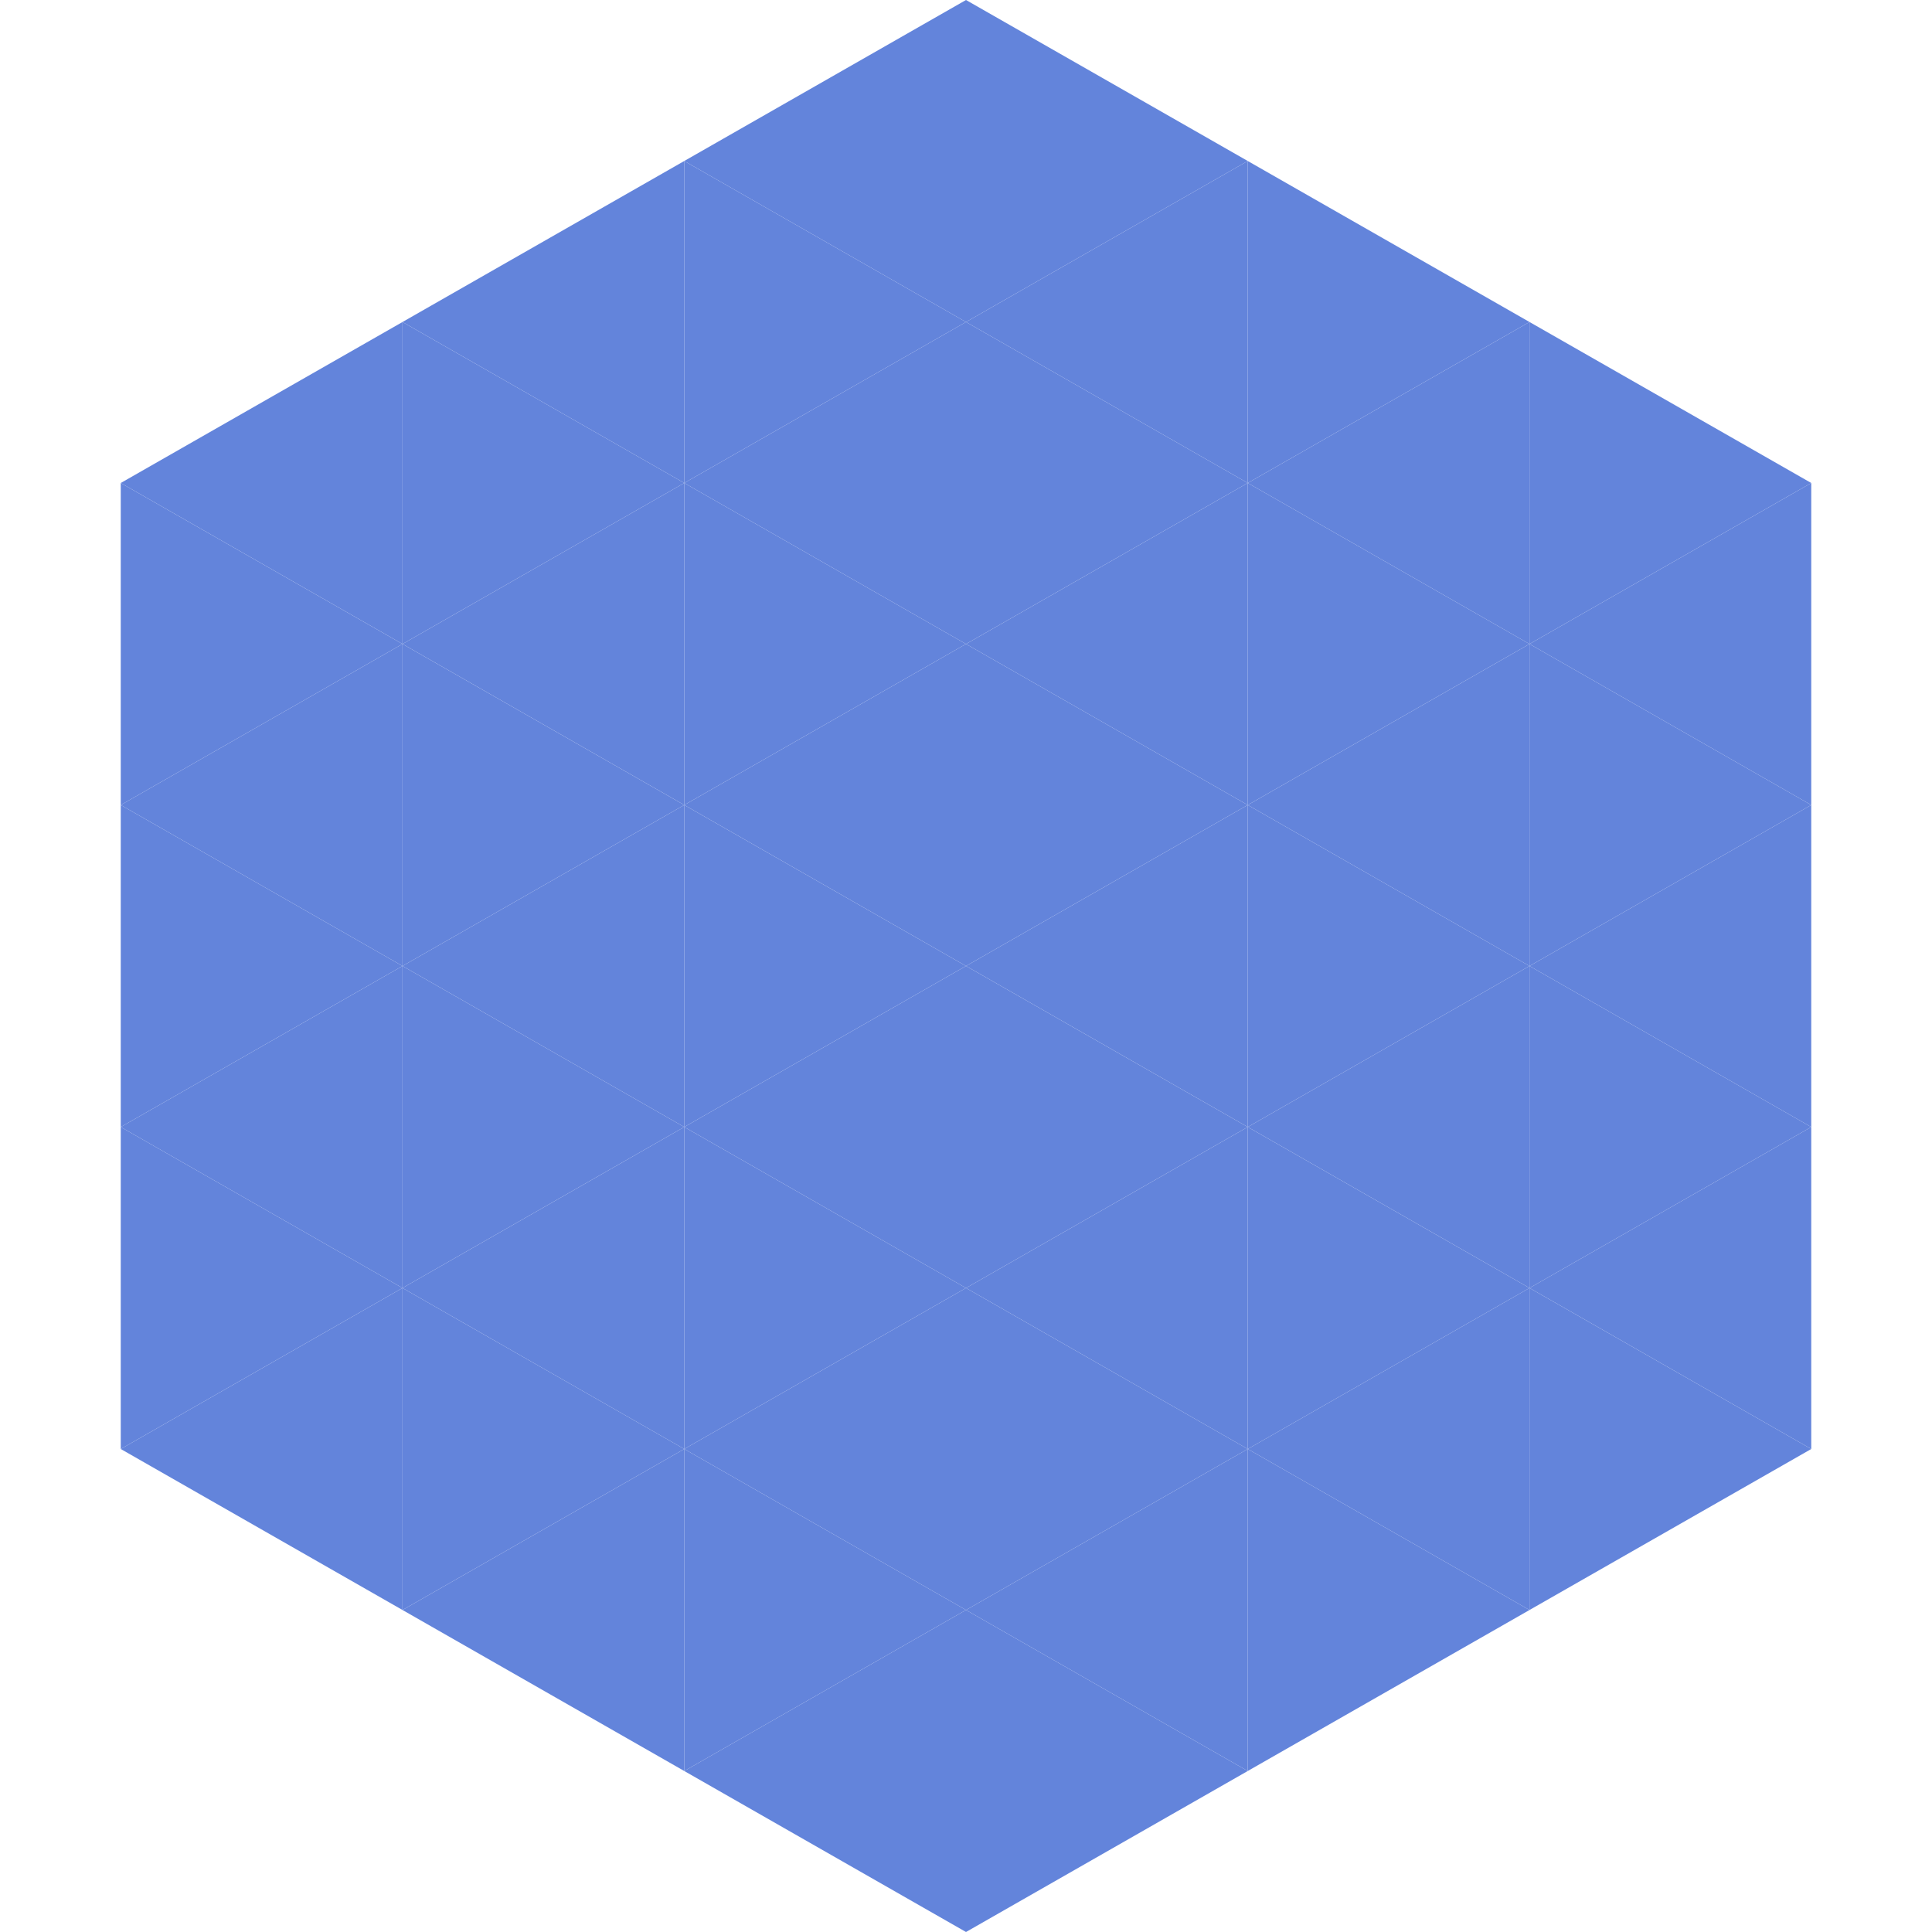
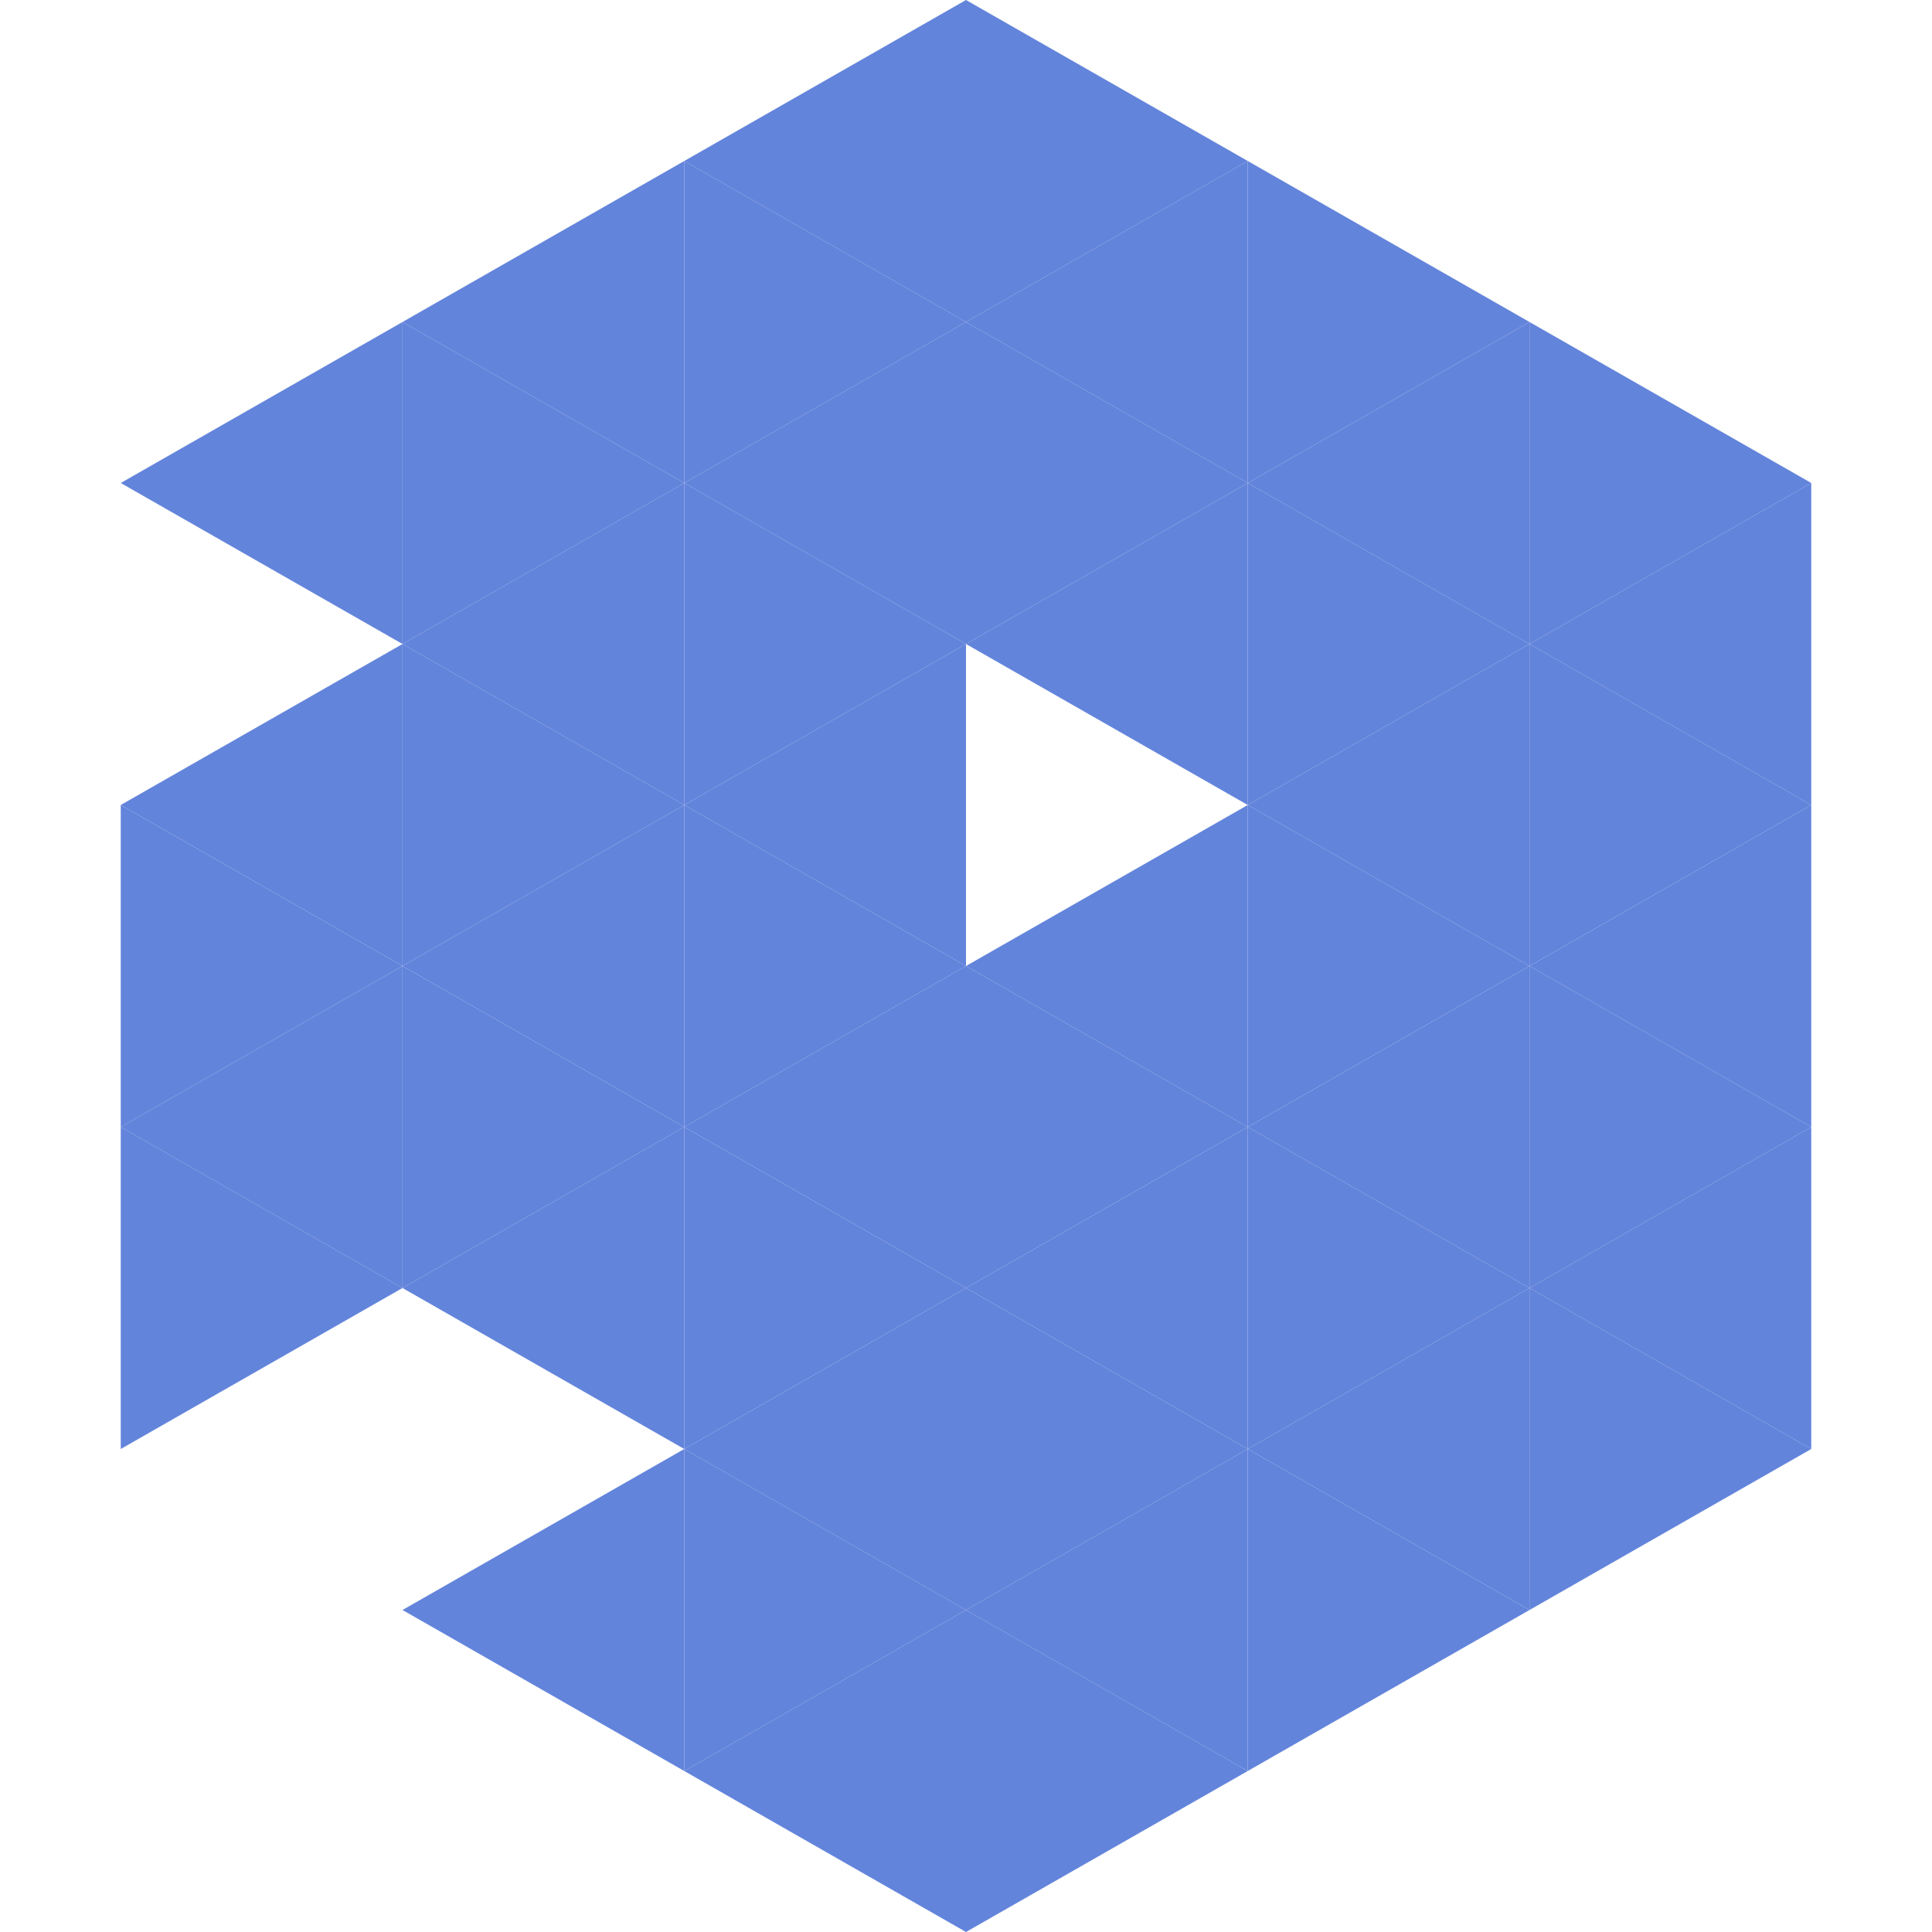
<svg xmlns="http://www.w3.org/2000/svg" width="240" height="240">
  <polygon points="50,40 15,60 50,80" style="fill:rgb(99,132,219)" />
  <polygon points="190,40 225,60 190,80" style="fill:rgb(99,132,219)" />
-   <polygon points="15,60 50,80 15,100" style="fill:rgb(99,132,219)" />
  <polygon points="225,60 190,80 225,100" style="fill:rgb(99,132,219)" />
  <polygon points="50,80 15,100 50,120" style="fill:rgb(99,132,219)" />
  <polygon points="190,80 225,100 190,120" style="fill:rgb(99,132,219)" />
  <polygon points="15,100 50,120 15,140" style="fill:rgb(99,132,219)" />
  <polygon points="225,100 190,120 225,140" style="fill:rgb(99,132,219)" />
  <polygon points="50,120 15,140 50,160" style="fill:rgb(99,132,219)" />
  <polygon points="190,120 225,140 190,160" style="fill:rgb(99,132,219)" />
  <polygon points="15,140 50,160 15,180" style="fill:rgb(99,132,219)" />
  <polygon points="225,140 190,160 225,180" style="fill:rgb(99,132,219)" />
-   <polygon points="50,160 15,180 50,200" style="fill:rgb(99,132,219)" />
  <polygon points="190,160 225,180 190,200" style="fill:rgb(99,132,219)" />
  <polygon points="15,180 50,200 15,220" style="fill:rgb(255,255,255); fill-opacity:0" />
  <polygon points="225,180 190,200 225,220" style="fill:rgb(255,255,255); fill-opacity:0" />
  <polygon points="50,0 85,20 50,40" style="fill:rgb(255,255,255); fill-opacity:0" />
  <polygon points="190,0 155,20 190,40" style="fill:rgb(255,255,255); fill-opacity:0" />
  <polygon points="85,20 50,40 85,60" style="fill:rgb(99,132,219)" />
  <polygon points="155,20 190,40 155,60" style="fill:rgb(99,132,219)" />
  <polygon points="50,40 85,60 50,80" style="fill:rgb(99,132,219)" />
  <polygon points="190,40 155,60 190,80" style="fill:rgb(99,132,219)" />
  <polygon points="85,60 50,80 85,100" style="fill:rgb(99,132,219)" />
  <polygon points="155,60 190,80 155,100" style="fill:rgb(99,132,219)" />
  <polygon points="50,80 85,100 50,120" style="fill:rgb(99,132,219)" />
  <polygon points="190,80 155,100 190,120" style="fill:rgb(99,132,219)" />
  <polygon points="85,100 50,120 85,140" style="fill:rgb(99,132,219)" />
  <polygon points="155,100 190,120 155,140" style="fill:rgb(99,132,219)" />
  <polygon points="50,120 85,140 50,160" style="fill:rgb(99,132,219)" />
  <polygon points="190,120 155,140 190,160" style="fill:rgb(99,132,219)" />
  <polygon points="85,140 50,160 85,180" style="fill:rgb(99,132,219)" />
  <polygon points="155,140 190,160 155,180" style="fill:rgb(99,132,219)" />
-   <polygon points="50,160 85,180 50,200" style="fill:rgb(99,132,219)" />
  <polygon points="190,160 155,180 190,200" style="fill:rgb(99,132,219)" />
  <polygon points="85,180 50,200 85,220" style="fill:rgb(99,132,219)" />
  <polygon points="155,180 190,200 155,220" style="fill:rgb(99,132,219)" />
  <polygon points="120,0 85,20 120,40" style="fill:rgb(99,132,219)" />
  <polygon points="120,0 155,20 120,40" style="fill:rgb(99,132,219)" />
  <polygon points="85,20 120,40 85,60" style="fill:rgb(99,132,219)" />
  <polygon points="155,20 120,40 155,60" style="fill:rgb(99,132,219)" />
  <polygon points="120,40 85,60 120,80" style="fill:rgb(99,132,219)" />
  <polygon points="120,40 155,60 120,80" style="fill:rgb(99,132,219)" />
  <polygon points="85,60 120,80 85,100" style="fill:rgb(99,132,219)" />
  <polygon points="155,60 120,80 155,100" style="fill:rgb(99,132,219)" />
  <polygon points="120,80 85,100 120,120" style="fill:rgb(99,132,219)" />
-   <polygon points="120,80 155,100 120,120" style="fill:rgb(99,132,219)" />
  <polygon points="85,100 120,120 85,140" style="fill:rgb(99,132,219)" />
  <polygon points="155,100 120,120 155,140" style="fill:rgb(99,132,219)" />
  <polygon points="120,120 85,140 120,160" style="fill:rgb(99,132,219)" />
  <polygon points="120,120 155,140 120,160" style="fill:rgb(99,132,219)" />
  <polygon points="85,140 120,160 85,180" style="fill:rgb(99,132,219)" />
  <polygon points="155,140 120,160 155,180" style="fill:rgb(99,132,219)" />
  <polygon points="120,160 85,180 120,200" style="fill:rgb(99,132,219)" />
  <polygon points="120,160 155,180 120,200" style="fill:rgb(99,132,219)" />
  <polygon points="85,180 120,200 85,220" style="fill:rgb(99,132,219)" />
  <polygon points="155,180 120,200 155,220" style="fill:rgb(99,132,219)" />
  <polygon points="120,200 85,220 120,240" style="fill:rgb(99,132,219)" />
  <polygon points="120,200 155,220 120,240" style="fill:rgb(99,132,219)" />
  <polygon points="85,220 120,240 85,260" style="fill:rgb(255,255,255); fill-opacity:0" />
  <polygon points="155,220 120,240 155,260" style="fill:rgb(255,255,255); fill-opacity:0" />
</svg>